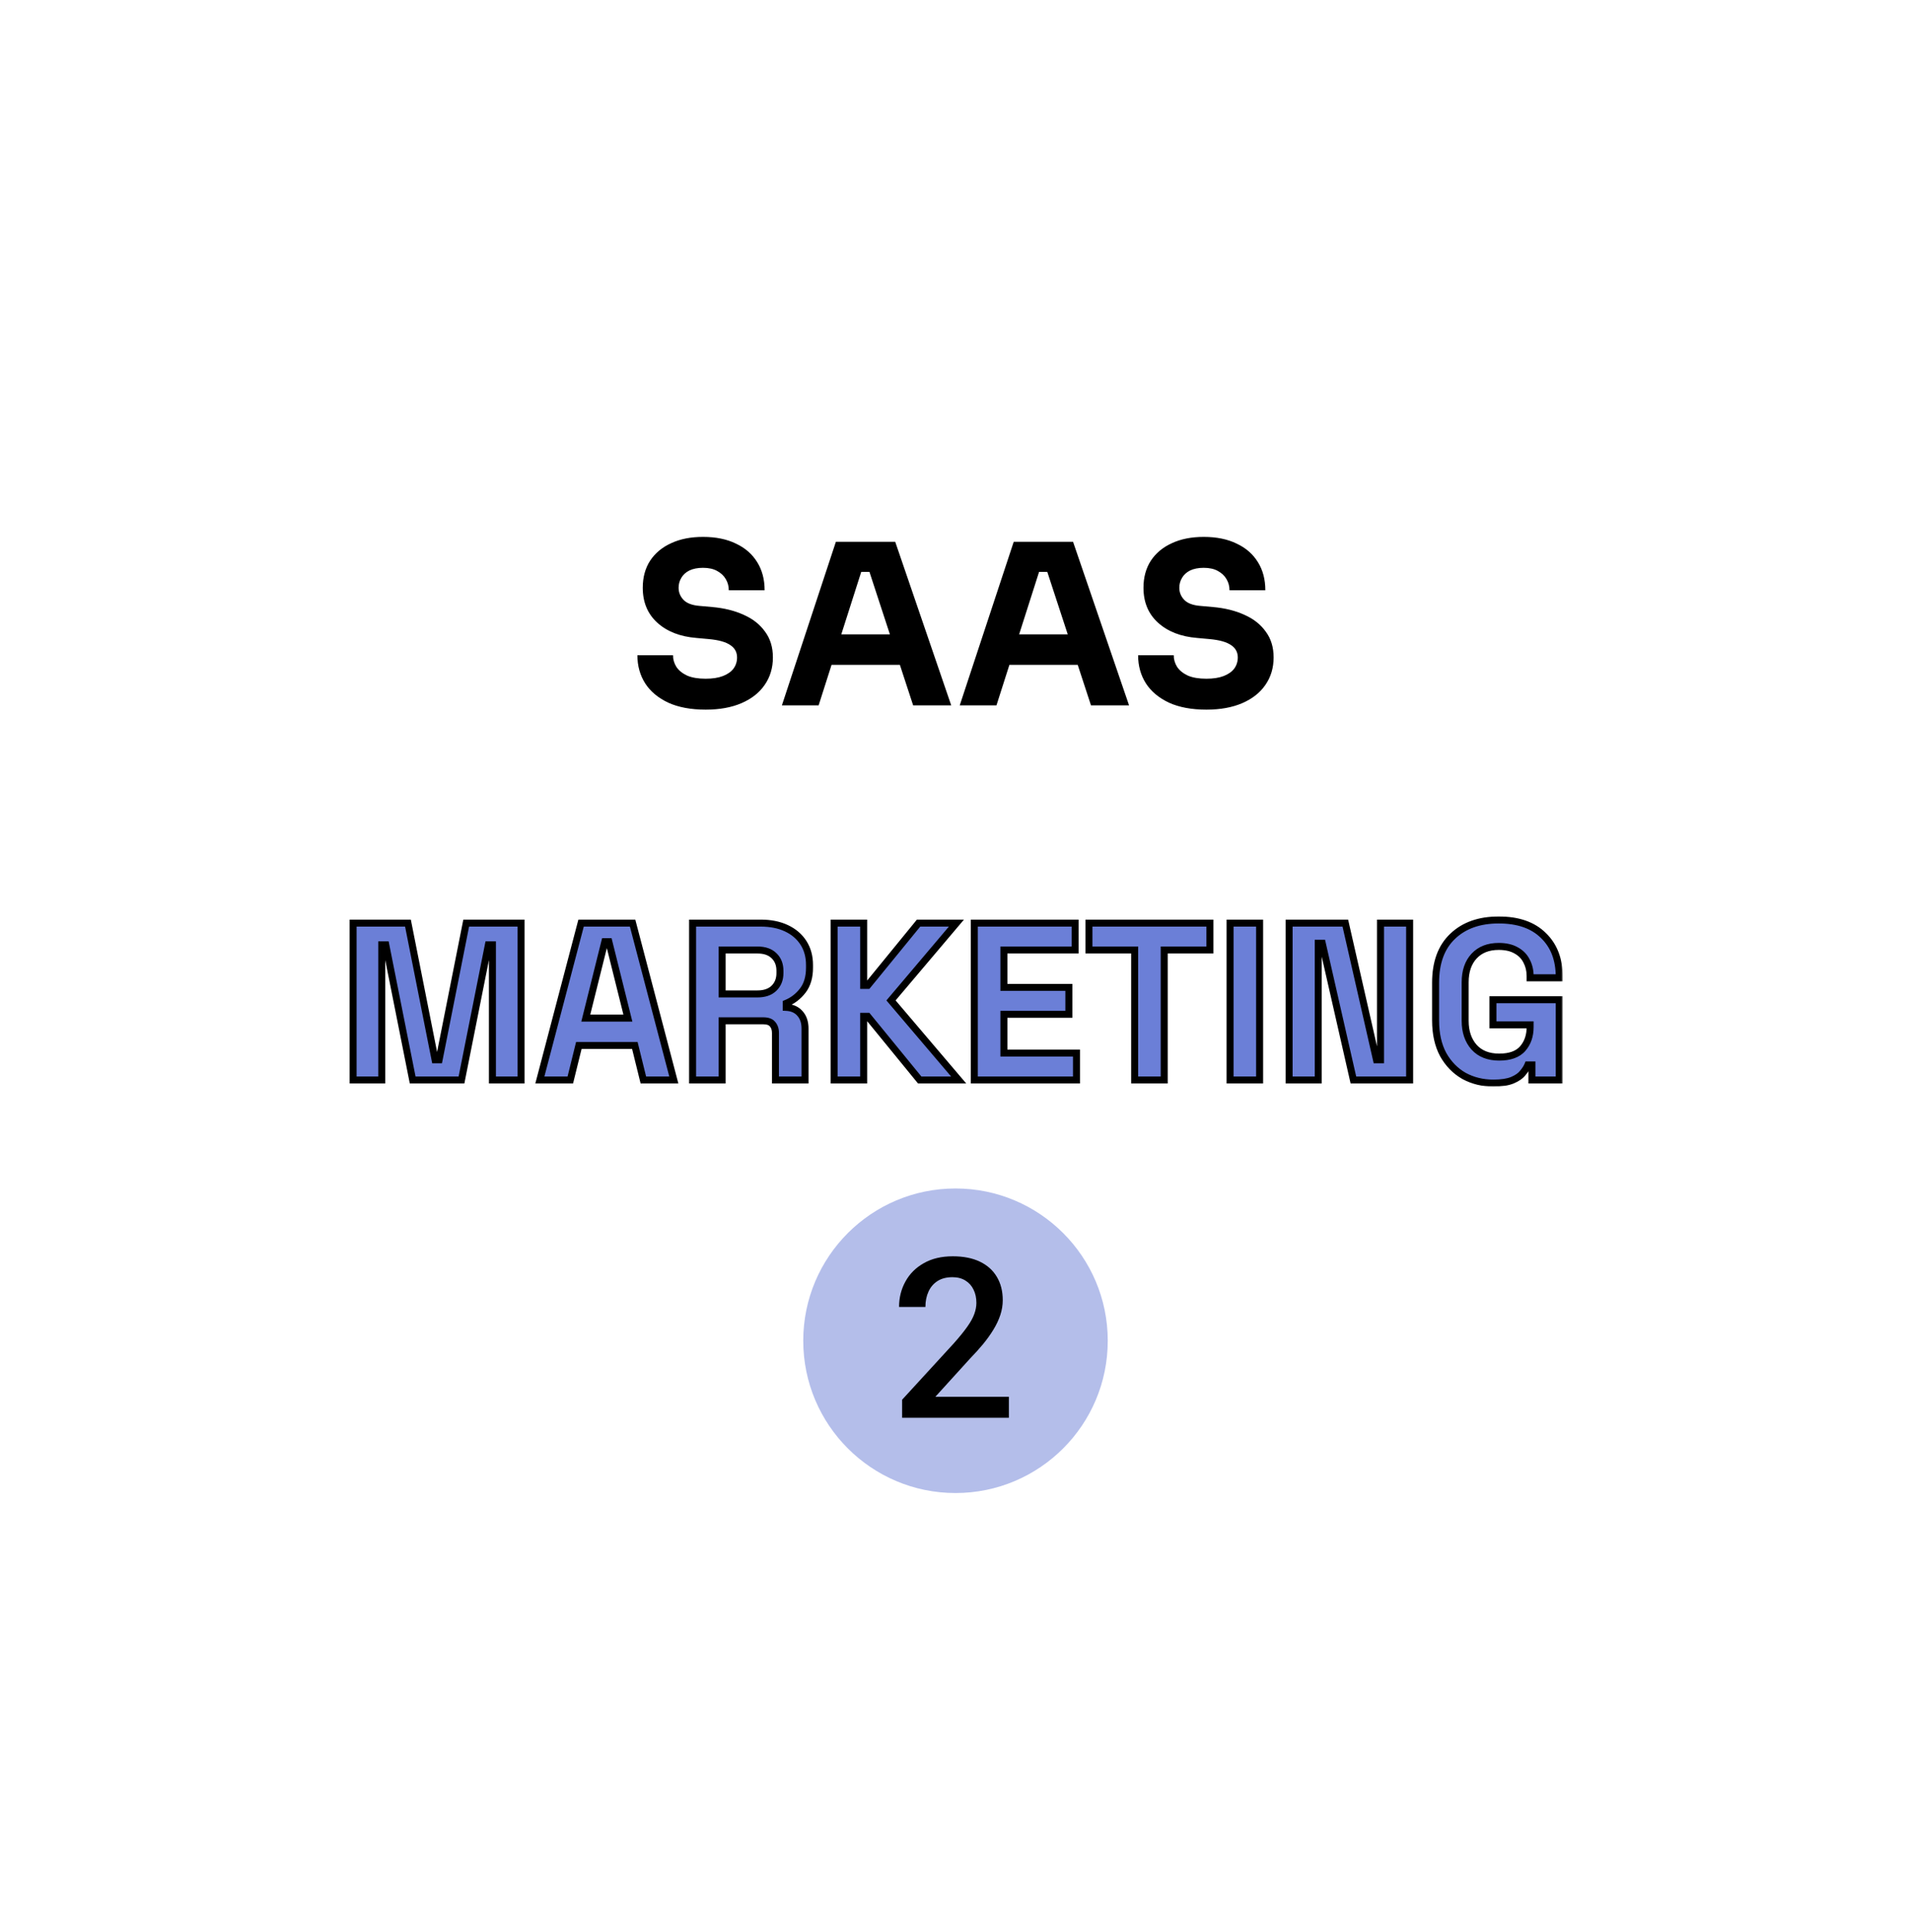
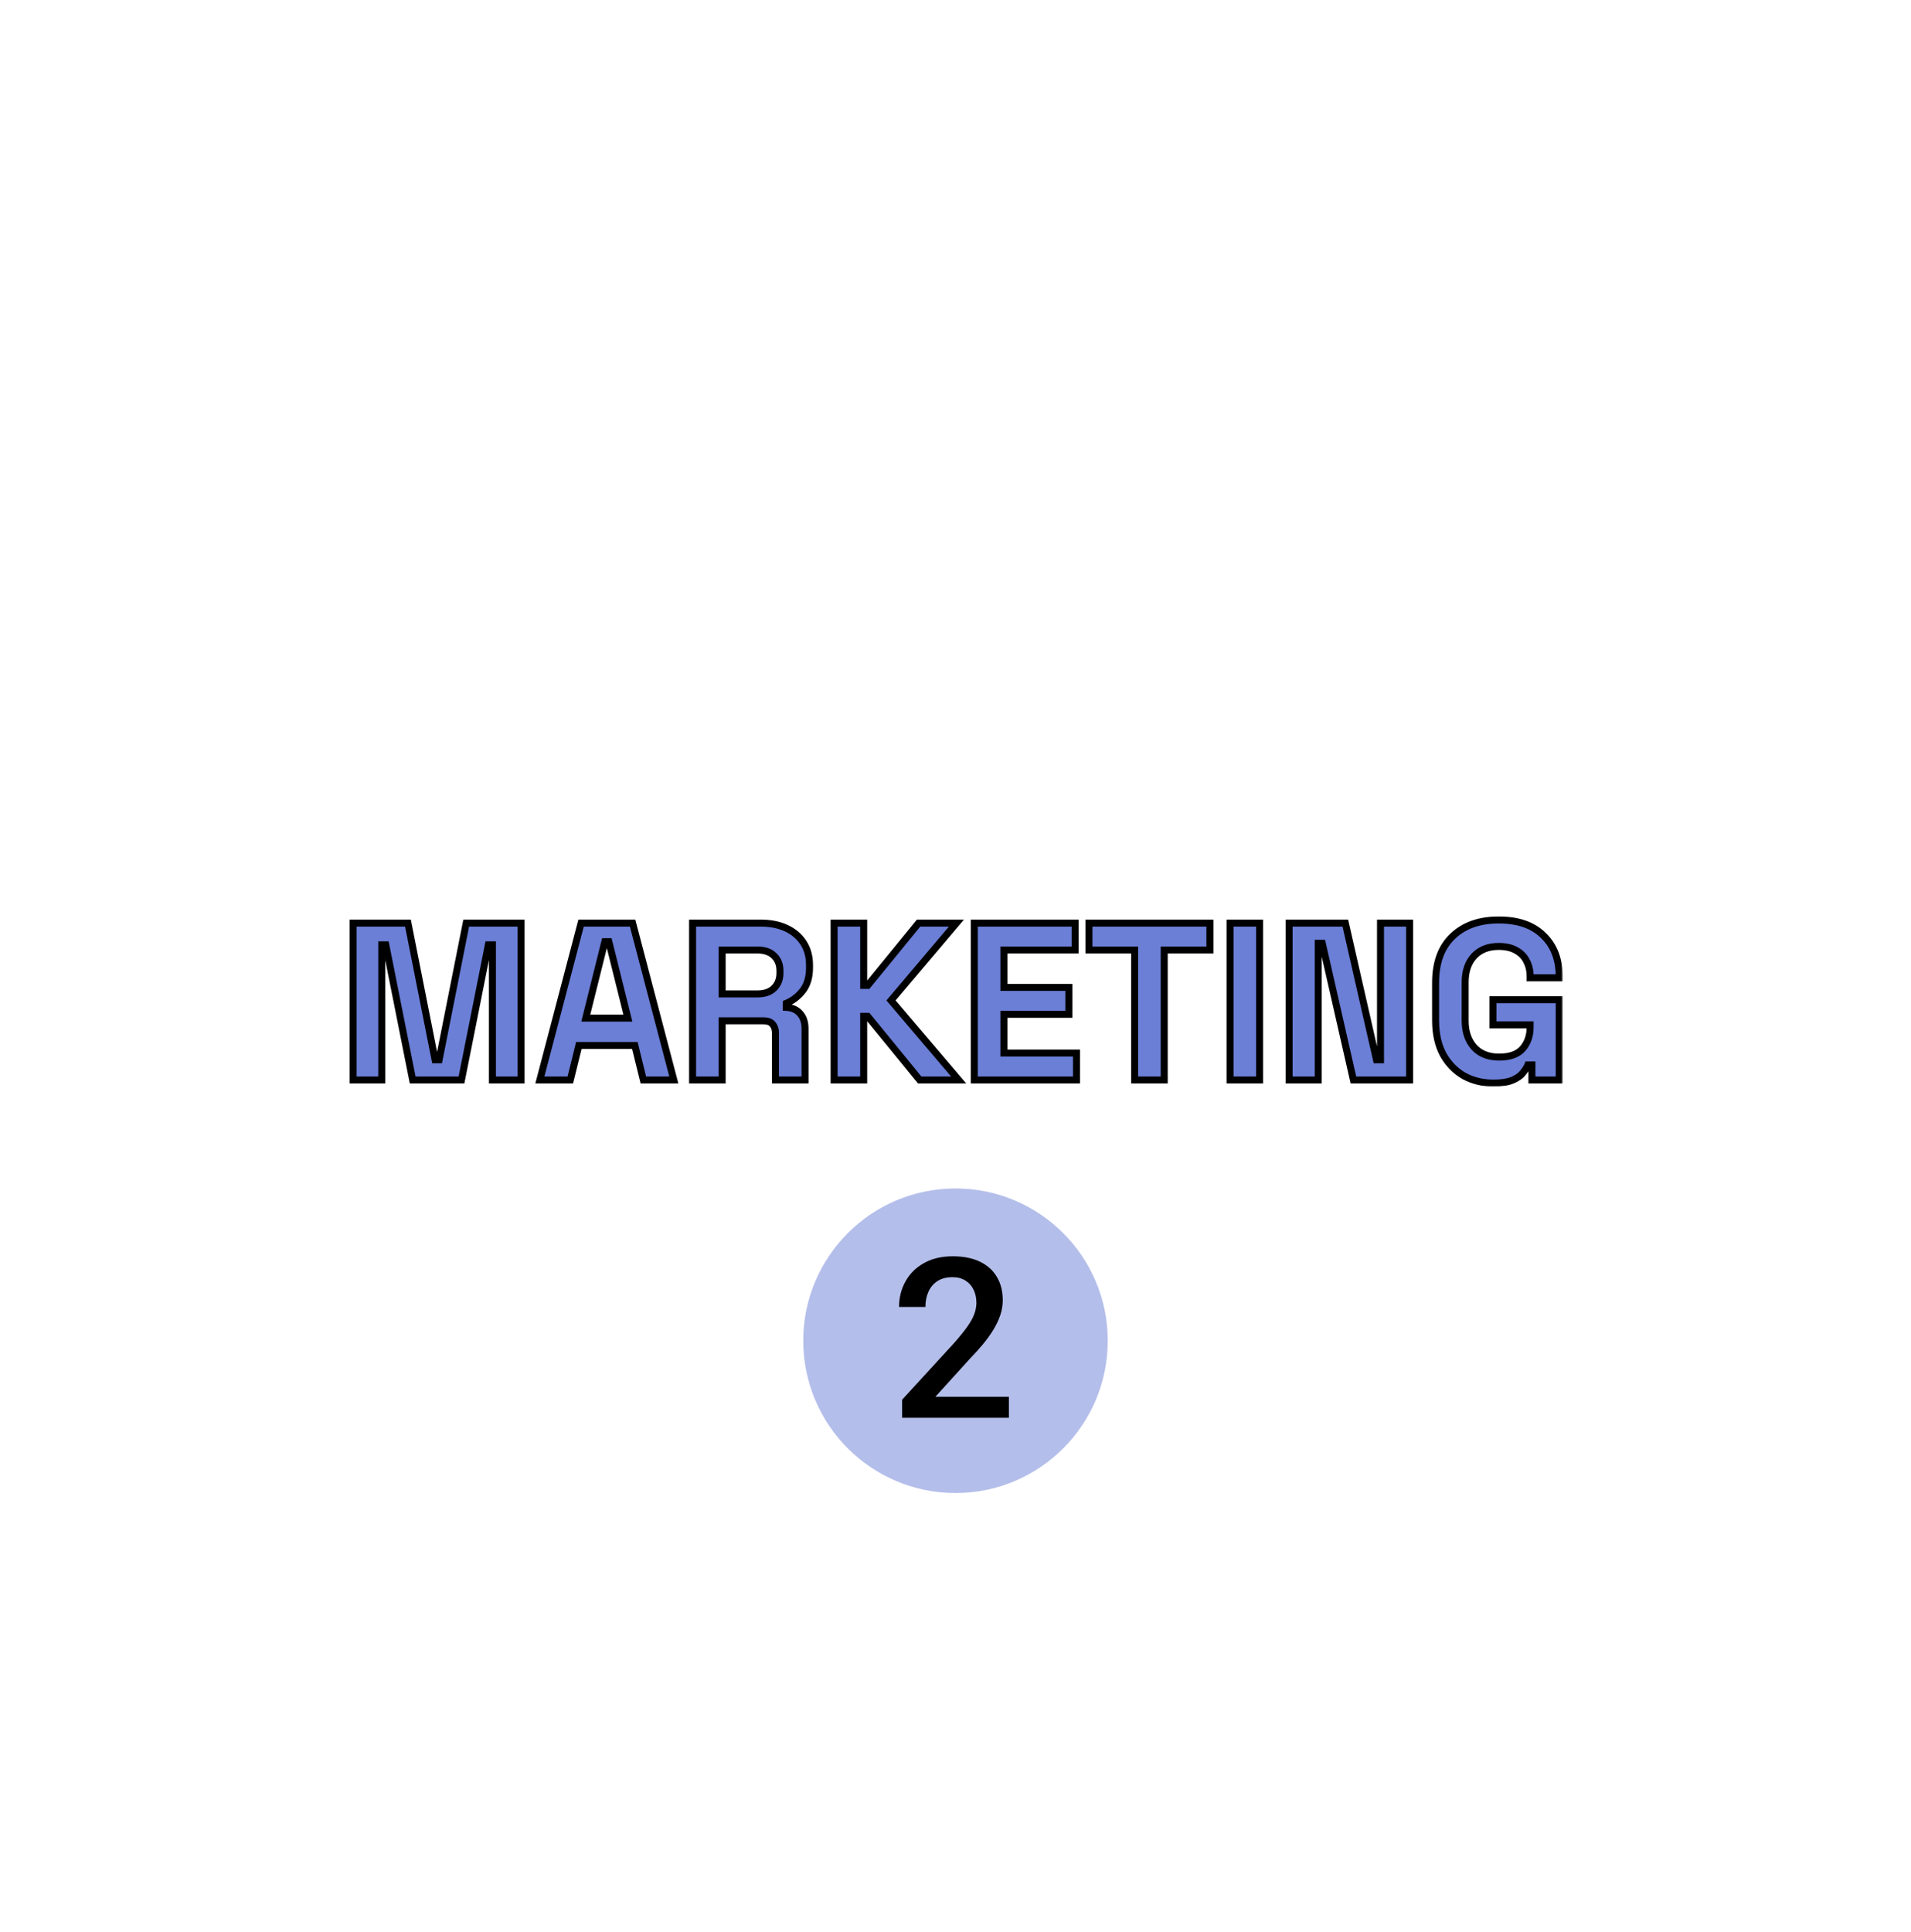
<svg xmlns="http://www.w3.org/2000/svg" width="546" height="552" viewBox="0 0 546 552" fill="none">
  <rect width="546" height="552" fill="white" />
  <g filter="url(#filter0_d_1417_16)">
-     <path d="M201.629 198.716C197.405 198.716 193.842 198.055 190.941 196.732C188.04 195.367 185.842 193.532 184.349 191.228C182.856 188.881 182.109 186.193 182.109 183.164H192.285C192.285 184.359 192.605 185.468 193.245 186.492C193.928 187.516 194.952 188.348 196.317 188.988C197.682 189.585 199.453 189.884 201.629 189.884C203.592 189.884 205.234 189.628 206.557 189.116C207.88 188.604 208.882 187.9 209.565 187.004C210.248 186.065 210.589 184.999 210.589 183.804C210.589 182.311 209.949 181.137 208.669 180.284C207.389 179.388 205.32 178.812 202.461 178.556L198.941 178.236C194.29 177.852 190.578 176.401 187.805 173.884C185.032 171.367 183.645 168.039 183.645 163.9C183.645 160.913 184.349 158.332 185.757 156.156C187.208 153.98 189.213 152.316 191.773 151.164C194.333 149.969 197.362 149.372 200.861 149.372C204.53 149.372 207.666 150.012 210.269 151.292C212.914 152.529 214.941 154.3 216.349 156.604C217.757 158.865 218.461 161.532 218.461 164.604H208.221C208.221 163.452 207.944 162.407 207.389 161.468C206.834 160.487 206.002 159.697 204.893 159.1C203.826 158.503 202.482 158.204 200.861 158.204C199.325 158.204 198.024 158.46 196.957 158.972C195.933 159.484 195.165 160.188 194.653 161.084C194.141 161.937 193.885 162.876 193.885 163.9C193.885 165.223 194.354 166.375 195.293 167.356C196.232 168.337 197.768 168.913 199.901 169.084L203.485 169.404C206.898 169.703 209.906 170.449 212.509 171.644C215.112 172.796 217.138 174.396 218.589 176.444C220.082 178.449 220.829 180.903 220.829 183.804C220.829 186.791 220.04 189.415 218.461 191.676C216.925 193.895 214.728 195.623 211.869 196.86C209.01 198.097 205.597 198.716 201.629 198.716ZM223.395 197.5L238.819 150.78H255.779L271.779 197.5H260.899L247.971 158.012L251.299 159.356H243.043L246.499 158.012L233.891 197.5H223.395ZM235.107 185.916L238.307 177.212H256.611L259.875 185.916H235.107ZM274.207 197.5L289.631 150.78H306.591L322.591 197.5H311.711L298.783 158.012L302.111 159.356H293.855L297.311 158.012L284.703 197.5H274.207ZM285.919 185.916L289.119 177.212H307.423L310.687 185.916H285.919ZM344.692 198.716C340.468 198.716 336.905 198.055 334.004 196.732C331.102 195.367 328.905 193.532 327.411 191.228C325.918 188.881 325.172 186.193 325.172 183.164H335.348C335.348 184.359 335.668 185.468 336.308 186.492C336.99 187.516 338.014 188.348 339.38 188.988C340.745 189.585 342.516 189.884 344.692 189.884C346.654 189.884 348.297 189.628 349.62 189.116C350.942 188.604 351.945 187.9 352.628 187.004C353.31 186.065 353.652 184.999 353.652 183.804C353.652 182.311 353.012 181.137 351.732 180.284C350.452 179.388 348.382 178.812 345.524 178.556L342.003 178.236C337.353 177.852 333.641 176.401 330.868 173.884C328.094 171.367 326.708 168.039 326.708 163.9C326.708 160.913 327.412 158.332 328.82 156.156C330.27 153.98 332.276 152.316 334.836 151.164C337.396 149.969 340.425 149.372 343.924 149.372C347.593 149.372 350.729 150.012 353.332 151.292C355.977 152.529 358.004 154.3 359.412 156.604C360.82 158.865 361.524 161.532 361.524 164.604H351.284C351.284 163.452 351.006 162.407 350.452 161.468C349.897 160.487 349.065 159.697 347.956 159.1C346.889 158.503 345.545 158.204 343.924 158.204C342.388 158.204 341.086 158.46 340.02 158.972C338.996 159.484 338.228 160.188 337.716 161.084C337.204 161.937 336.948 162.876 336.948 163.9C336.948 165.223 337.417 166.375 338.356 167.356C339.294 168.337 340.83 168.913 342.964 169.084L346.548 169.404C349.961 169.703 352.969 170.449 355.572 171.644C358.174 172.796 360.201 174.396 361.652 176.444C363.145 178.449 363.892 180.903 363.892 183.804C363.892 186.791 363.102 189.415 361.524 191.676C359.988 193.895 357.79 195.623 354.932 196.86C352.073 198.097 348.66 198.716 344.692 198.716Z" fill="black" />
-   </g>
+     </g>
  <g filter="url(#filter1_d_1417_16)">
    <mask id="path-2-outside-1_1417_16" maskUnits="userSpaceOnUse" x="99.5" y="253.5" width="347" height="49" fill="black">
      <rect fill="white" x="99.5" y="253.5" width="347" height="49" />
      <path d="M100.88 300.5V255.7H116.56L124.304 294.74H125.456L133.2 255.7H148.88V300.5H140.688V261.908H139.536L131.856 300.5H117.904L110.224 261.908H109.072V300.5H100.88ZM154.246 300.5L166.022 255.7H180.742L192.518 300.5H183.814L181.382 290.644H165.382L162.95 300.5H154.246ZM167.366 282.836H179.398L173.958 261.012H172.806L167.366 282.836ZM197.88 300.5V255.7H217.336C220.152 255.7 222.606 256.191 224.696 257.172C226.787 258.153 228.408 259.54 229.56 261.332C230.712 263.124 231.288 265.236 231.288 267.668V268.436C231.288 271.124 230.648 273.3 229.368 274.964C228.088 276.628 226.51 277.844 224.632 278.612V279.764C226.339 279.849 227.662 280.447 228.6 281.556C229.539 282.623 230.008 284.052 230.008 285.844V300.5H221.56V287.06C221.56 286.036 221.283 285.204 220.728 284.564C220.216 283.924 219.342 283.604 218.104 283.604H206.328V300.5H197.88ZM206.328 275.924H216.44C218.446 275.924 220.003 275.391 221.112 274.324C222.264 273.215 222.84 271.764 222.84 269.972V269.332C222.84 267.54 222.286 266.111 221.176 265.044C220.067 263.935 218.488 263.38 216.44 263.38H206.328V275.924ZM238.318 300.5V255.7H246.766V273.492H247.918L262.446 255.7H273.262L254.574 277.78L273.902 300.5H262.766L247.918 282.324H246.766V300.5H238.318ZM278.38 300.5V255.7H307.18V263.38H286.828V274.068H305.388V281.748H286.828V292.82H307.564V300.5H278.38ZM324.186 300.5V263.38H311.13V255.7H345.69V263.38H332.634V300.5H324.186ZM351.443 300.5V255.7H359.891V300.5H351.443ZM368.318 300.5V255.7H384.382L393.278 294.74H394.43V255.7H402.75V300.5H386.686L377.79 261.46H376.638V300.5H368.318ZM426.681 301.396C423.609 301.396 420.814 300.713 418.297 299.348C415.822 297.94 413.838 295.913 412.345 293.268C410.894 290.58 410.169 287.316 410.169 283.476V272.724C410.169 266.964 411.79 262.548 415.033 259.476C418.275 256.361 422.67 254.804 428.217 254.804C433.721 254.804 437.966 256.276 440.953 259.22C443.982 262.121 445.497 266.068 445.497 271.06V271.316H437.177V270.804C437.177 269.225 436.835 267.796 436.153 266.516C435.513 265.236 434.531 264.233 433.209 263.508C431.886 262.74 430.222 262.356 428.217 262.356C425.23 262.356 422.883 263.273 421.177 265.108C419.47 266.943 418.617 269.439 418.617 272.596V283.604C418.617 286.719 419.47 289.236 421.177 291.156C422.883 293.033 425.273 293.972 428.345 293.972C431.417 293.972 433.657 293.161 435.065 291.54C436.473 289.919 437.177 287.871 437.177 285.396V284.756H426.553V277.588H445.497V300.5H437.689V296.212H436.537C436.238 296.937 435.747 297.705 435.065 298.516C434.425 299.327 433.443 300.009 432.121 300.564C430.798 301.119 428.985 301.396 426.681 301.396Z" />
    </mask>
    <path d="M100.88 300.5V255.7H116.56L124.304 294.74H125.456L133.2 255.7H148.88V300.5H140.688V261.908H139.536L131.856 300.5H117.904L110.224 261.908H109.072V300.5H100.88ZM154.246 300.5L166.022 255.7H180.742L192.518 300.5H183.814L181.382 290.644H165.382L162.95 300.5H154.246ZM167.366 282.836H179.398L173.958 261.012H172.806L167.366 282.836ZM197.88 300.5V255.7H217.336C220.152 255.7 222.606 256.191 224.696 257.172C226.787 258.153 228.408 259.54 229.56 261.332C230.712 263.124 231.288 265.236 231.288 267.668V268.436C231.288 271.124 230.648 273.3 229.368 274.964C228.088 276.628 226.51 277.844 224.632 278.612V279.764C226.339 279.849 227.662 280.447 228.6 281.556C229.539 282.623 230.008 284.052 230.008 285.844V300.5H221.56V287.06C221.56 286.036 221.283 285.204 220.728 284.564C220.216 283.924 219.342 283.604 218.104 283.604H206.328V300.5H197.88ZM206.328 275.924H216.44C218.446 275.924 220.003 275.391 221.112 274.324C222.264 273.215 222.84 271.764 222.84 269.972V269.332C222.84 267.54 222.286 266.111 221.176 265.044C220.067 263.935 218.488 263.38 216.44 263.38H206.328V275.924ZM238.318 300.5V255.7H246.766V273.492H247.918L262.446 255.7H273.262L254.574 277.78L273.902 300.5H262.766L247.918 282.324H246.766V300.5H238.318ZM278.38 300.5V255.7H307.18V263.38H286.828V274.068H305.388V281.748H286.828V292.82H307.564V300.5H278.38ZM324.186 300.5V263.38H311.13V255.7H345.69V263.38H332.634V300.5H324.186ZM351.443 300.5V255.7H359.891V300.5H351.443ZM368.318 300.5V255.7H384.382L393.278 294.74H394.43V255.7H402.75V300.5H386.686L377.79 261.46H376.638V300.5H368.318ZM426.681 301.396C423.609 301.396 420.814 300.713 418.297 299.348C415.822 297.94 413.838 295.913 412.345 293.268C410.894 290.58 410.169 287.316 410.169 283.476V272.724C410.169 266.964 411.79 262.548 415.033 259.476C418.275 256.361 422.67 254.804 428.217 254.804C433.721 254.804 437.966 256.276 440.953 259.22C443.982 262.121 445.497 266.068 445.497 271.06V271.316H437.177V270.804C437.177 269.225 436.835 267.796 436.153 266.516C435.513 265.236 434.531 264.233 433.209 263.508C431.886 262.74 430.222 262.356 428.217 262.356C425.23 262.356 422.883 263.273 421.177 265.108C419.47 266.943 418.617 269.439 418.617 272.596V283.604C418.617 286.719 419.47 289.236 421.177 291.156C422.883 293.033 425.273 293.972 428.345 293.972C431.417 293.972 433.657 293.161 435.065 291.54C436.473 289.919 437.177 287.871 437.177 285.396V284.756H426.553V277.588H445.497V300.5H437.689V296.212H436.537C436.238 296.937 435.747 297.705 435.065 298.516C434.425 299.327 433.443 300.009 432.121 300.564C430.798 301.119 428.985 301.396 426.681 301.396Z" fill="#6B7FD7" />
    <path d="M100.88 300.5H99.88V301.5H100.88V300.5ZM100.88 255.7V254.7H99.88V255.7H100.88ZM116.56 255.7L117.541 255.505L117.381 254.7H116.56V255.7ZM124.304 294.74L123.323 294.935L123.483 295.74H124.304V294.74ZM125.456 294.74V295.74H126.277L126.437 294.935L125.456 294.74ZM133.2 255.7V254.7H132.379L132.219 255.505L133.2 255.7ZM148.88 255.7H149.88V254.7H148.88V255.7ZM148.88 300.5V301.5H149.88V300.5H148.88ZM140.688 300.5H139.688V301.5H140.688V300.5ZM140.688 261.908H141.688V260.908H140.688V261.908ZM139.536 261.908V260.908H138.716L138.555 261.713L139.536 261.908ZM131.856 300.5V301.5H132.677L132.837 300.695L131.856 300.5ZM117.904 300.5L116.923 300.695L117.084 301.5H117.904V300.5ZM110.224 261.908L111.205 261.713L111.045 260.908H110.224V261.908ZM109.072 261.908V260.908H108.072V261.908H109.072ZM109.072 300.5V301.5H110.072V300.5H109.072ZM100.88 300.5H101.88V255.7H100.88H99.88V300.5H100.88ZM100.88 255.7V256.7H116.56V255.7V254.7H100.88V255.7ZM116.56 255.7L115.579 255.895L123.323 294.935L124.304 294.74L125.285 294.545L117.541 255.505L116.56 255.7ZM124.304 294.74V295.74H125.456V294.74V293.74H124.304V294.74ZM125.456 294.74L126.437 294.935L134.181 255.895L133.2 255.7L132.219 255.505L124.475 294.545L125.456 294.74ZM133.2 255.7V256.7H148.88V255.7V254.7H133.2V255.7ZM148.88 255.7H147.88V300.5H148.88H149.88V255.7H148.88ZM148.88 300.5V299.5H140.688V300.5V301.5H148.88V300.5ZM140.688 300.5H141.688V261.908H140.688H139.688V300.5H140.688ZM140.688 261.908V260.908H139.536V261.908V262.908H140.688V261.908ZM139.536 261.908L138.555 261.713L130.875 300.305L131.856 300.5L132.837 300.695L140.517 262.103L139.536 261.908ZM131.856 300.5V299.5H117.904V300.5V301.5H131.856V300.5ZM117.904 300.5L118.885 300.305L111.205 261.713L110.224 261.908L109.243 262.103L116.923 300.695L117.904 300.5ZM110.224 261.908V260.908H109.072V261.908V262.908H110.224V261.908ZM109.072 261.908H108.072V300.5H109.072H110.072V261.908H109.072ZM109.072 300.5V299.5H100.88V300.5V301.5H109.072V300.5ZM154.246 300.5L153.279 300.246L152.949 301.5H154.246V300.5ZM166.022 255.7V254.7H165.251L165.055 255.446L166.022 255.7ZM180.742 255.7L181.709 255.446L181.513 254.7H180.742V255.7ZM192.518 300.5V301.5H193.815L193.485 300.246L192.518 300.5ZM183.814 300.5L182.843 300.74L183.031 301.5H183.814V300.5ZM181.382 290.644L182.353 290.404L182.165 289.644H181.382V290.644ZM165.382 290.644V289.644H164.599L164.411 290.404L165.382 290.644ZM162.95 300.5V301.5H163.733L163.921 300.74L162.95 300.5ZM167.366 282.836L166.395 282.594L166.086 283.836H167.366V282.836ZM179.398 282.836V283.836H180.678L180.368 282.594L179.398 282.836ZM173.958 261.012L174.928 260.77L174.739 260.012H173.958V261.012ZM172.806 261.012V260.012H172.024L171.835 260.77L172.806 261.012ZM154.246 300.5L155.213 300.754L166.989 255.954L166.022 255.7L165.055 255.446L153.279 300.246L154.246 300.5ZM166.022 255.7V256.7H180.742V255.7V254.7H166.022V255.7ZM180.742 255.7L179.775 255.954L191.551 300.754L192.518 300.5L193.485 300.246L181.709 255.446L180.742 255.7ZM192.518 300.5V299.5H183.814V300.5V301.5H192.518V300.5ZM183.814 300.5L184.785 300.26L182.353 290.404L181.382 290.644L180.411 290.884L182.843 300.74L183.814 300.5ZM181.382 290.644V289.644H165.382V290.644V291.644H181.382V290.644ZM165.382 290.644L164.411 290.404L161.979 300.26L162.95 300.5L163.921 300.74L166.353 290.884L165.382 290.644ZM162.95 300.5V299.5H154.246V300.5V301.5H162.95V300.5ZM167.366 282.836V283.836H179.398V282.836V281.836H167.366V282.836ZM179.398 282.836L180.368 282.594L174.928 260.77L173.958 261.012L172.987 261.254L178.427 283.078L179.398 282.836ZM173.958 261.012V260.012H172.806V261.012V262.012H173.958V261.012ZM172.806 261.012L171.835 260.77L166.395 282.594L167.366 282.836L168.336 283.078L173.776 261.254L172.806 261.012ZM197.88 300.5H196.88V301.5H197.88V300.5ZM197.88 255.7V254.7H196.88V255.7H197.88ZM224.696 257.172L224.271 258.077L224.271 258.077L224.696 257.172ZM229.56 261.332L230.401 260.791L230.401 260.791L229.56 261.332ZM229.368 274.964L230.161 275.574L230.161 275.574L229.368 274.964ZM224.632 278.612L224.254 277.686L223.632 277.941V278.612H224.632ZM224.632 279.764H223.632V280.715L224.582 280.763L224.632 279.764ZM228.6 281.556L227.837 282.202L227.843 282.209L227.85 282.217L228.6 281.556ZM230.008 300.5V301.5H231.008V300.5H230.008ZM221.56 300.5H220.56V301.5H221.56V300.5ZM220.728 284.564L219.947 285.189L219.96 285.204L219.973 285.219L220.728 284.564ZM206.328 283.604V282.604H205.328V283.604H206.328ZM206.328 300.5V301.5H207.328V300.5H206.328ZM206.328 275.924H205.328V276.924H206.328V275.924ZM221.112 274.324L221.805 275.045L221.806 275.044L221.112 274.324ZM221.176 265.044L220.469 265.751L220.476 265.758L220.483 265.765L221.176 265.044ZM206.328 263.38V262.38H205.328V263.38H206.328ZM197.88 300.5H198.88V255.7H197.88H196.88V300.5H197.88ZM197.88 255.7V256.7H217.336V255.7V254.7H197.88V255.7ZM217.336 255.7V256.7C220.037 256.7 222.34 257.17 224.271 258.077L224.696 257.172L225.121 256.267C222.872 255.211 220.268 254.7 217.336 254.7V255.7ZM224.696 257.172L224.271 258.077C226.207 258.986 227.677 260.252 228.719 261.873L229.56 261.332L230.401 260.791C229.139 258.828 227.367 257.321 225.121 256.267L224.696 257.172ZM229.56 261.332L228.719 261.873C229.753 263.482 230.288 265.4 230.288 267.668H231.288H232.288C232.288 265.072 231.671 262.766 230.401 260.791L229.56 261.332ZM231.288 267.668H230.288V268.436H231.288H232.288V267.668H231.288ZM231.288 268.436H230.288C230.288 270.966 229.687 272.909 228.576 274.354L229.368 274.964L230.161 275.574C231.609 273.691 232.288 271.282 232.288 268.436H231.288ZM229.368 274.964L228.576 274.354C227.399 275.883 225.962 276.988 224.254 277.686L224.632 278.612L225.011 279.538C227.058 278.7 228.777 277.373 230.161 275.574L229.368 274.964ZM224.632 278.612H223.632V279.764H224.632H225.632V278.612H224.632ZM224.632 279.764L224.582 280.763C226.066 280.837 227.109 281.341 227.837 282.202L228.6 281.556L229.364 280.91C228.215 279.552 226.612 278.862 224.682 278.765L224.632 279.764ZM228.6 281.556L227.85 282.217C228.589 283.057 229.008 284.23 229.008 285.844H230.008H231.008C231.008 283.874 230.489 282.189 229.351 280.895L228.6 281.556ZM230.008 285.844H229.008V300.5H230.008H231.008V285.844H230.008ZM230.008 300.5V299.5H221.56V300.5V301.5H230.008V300.5ZM221.56 300.5H222.56V287.06H221.56H220.56V300.5H221.56ZM221.56 287.06H222.56C222.56 285.848 222.228 284.767 221.484 283.909L220.728 284.564L219.973 285.219C220.338 285.641 220.56 286.224 220.56 287.06H221.56ZM220.728 284.564L221.509 283.939C220.727 282.961 219.487 282.604 218.104 282.604V283.604V284.604C219.196 284.604 219.706 284.887 219.947 285.189L220.728 284.564ZM218.104 283.604V282.604H206.328V283.604V284.604H218.104V283.604ZM206.328 283.604H205.328V300.5H206.328H207.328V283.604H206.328ZM206.328 300.5V299.5H197.88V300.5V301.5H206.328V300.5ZM206.328 275.924V276.924H216.44V275.924V274.924H206.328V275.924ZM216.44 275.924V276.924C218.623 276.924 220.459 276.34 221.805 275.045L221.112 274.324L220.419 273.603C219.547 274.441 218.268 274.924 216.44 274.924V275.924ZM221.112 274.324L221.806 275.044C223.178 273.723 223.84 272 223.84 269.972H222.84H221.84C221.84 271.528 221.35 272.706 220.419 273.604L221.112 274.324ZM222.84 269.972H223.84V269.332H222.84H221.84V269.972H222.84ZM222.84 269.332H223.84C223.84 267.317 223.207 265.61 221.869 264.323L221.176 265.044L220.483 265.765C221.364 266.612 221.84 267.763 221.84 269.332H222.84ZM221.176 265.044L221.883 264.337C220.534 262.988 218.669 262.38 216.44 262.38V263.38V264.38C218.307 264.38 219.6 264.882 220.469 265.751L221.176 265.044ZM216.44 263.38V262.38H206.328V263.38V264.38H216.44V263.38ZM206.328 263.38H205.328V275.924H206.328H207.328V263.38H206.328ZM238.318 300.5H237.318V301.5H238.318V300.5ZM238.318 255.7V254.7H237.318V255.7H238.318ZM246.766 255.7H247.766V254.7H246.766V255.7ZM246.766 273.492H245.766V274.492H246.766V273.492ZM247.918 273.492V274.492H248.392L248.692 274.124L247.918 273.492ZM262.446 255.7V254.7H261.971L261.671 255.068L262.446 255.7ZM273.262 255.7L274.025 256.346L275.418 254.7H273.262V255.7ZM254.574 277.78L253.81 277.134L253.262 277.782L253.812 278.428L254.574 277.78ZM273.902 300.5V301.5H276.065L274.663 299.852L273.902 300.5ZM262.766 300.5L261.991 301.133L262.291 301.5H262.766V300.5ZM247.918 282.324L248.692 281.691L248.392 281.324H247.918V282.324ZM246.766 282.324V281.324H245.766V282.324H246.766ZM246.766 300.5V301.5H247.766V300.5H246.766ZM238.318 300.5H239.318V255.7H238.318H237.318V300.5H238.318ZM238.318 255.7V256.7H246.766V255.7V254.7H238.318V255.7ZM246.766 255.7H245.766V273.492H246.766H247.766V255.7H246.766ZM246.766 273.492V274.492H247.918V273.492V272.492H246.766V273.492ZM247.918 273.492L248.692 274.124L263.22 256.332L262.446 255.7L261.671 255.068L247.143 272.86L247.918 273.492ZM262.446 255.7V256.7H273.262V255.7V254.7H262.446V255.7ZM273.262 255.7L272.498 255.054L253.81 277.134L254.574 277.78L255.337 278.426L274.025 256.346L273.262 255.7ZM254.574 277.78L253.812 278.428L273.14 301.148L273.902 300.5L274.663 299.852L255.335 277.132L254.574 277.78ZM273.902 300.5V299.5H262.766V300.5V301.5H273.902V300.5ZM262.766 300.5L263.54 299.867L248.692 281.691L247.918 282.324L247.143 282.957L261.991 301.133L262.766 300.5ZM247.918 282.324V281.324H246.766V282.324V283.324H247.918V282.324ZM246.766 282.324H245.766V300.5H246.766H247.766V282.324H246.766ZM246.766 300.5V299.5H238.318V300.5V301.5H246.766V300.5ZM278.38 300.5H277.38V301.5H278.38V300.5ZM278.38 255.7V254.7H277.38V255.7H278.38ZM307.18 255.7H308.18V254.7H307.18V255.7ZM307.18 263.38V264.38H308.18V263.38H307.18ZM286.828 263.38V262.38H285.828V263.38H286.828ZM286.828 274.068H285.828V275.068H286.828V274.068ZM305.388 274.068H306.388V273.068H305.388V274.068ZM305.388 281.748V282.748H306.388V281.748H305.388ZM286.828 281.748V280.748H285.828V281.748H286.828ZM286.828 292.82H285.828V293.82H286.828V292.82ZM307.564 292.82H308.564V291.82H307.564V292.82ZM307.564 300.5V301.5H308.564V300.5H307.564ZM278.38 300.5H279.38V255.7H278.38H277.38V300.5H278.38ZM278.38 255.7V256.7H307.18V255.7V254.7H278.38V255.7ZM307.18 255.7H306.18V263.38H307.18H308.18V255.7H307.18ZM307.18 263.38V262.38H286.828V263.38V264.38H307.18V263.38ZM286.828 263.38H285.828V274.068H286.828H287.828V263.38H286.828ZM286.828 274.068V275.068H305.388V274.068V273.068H286.828V274.068ZM305.388 274.068H304.388V281.748H305.388H306.388V274.068H305.388ZM305.388 281.748V280.748H286.828V281.748V282.748H305.388V281.748ZM286.828 281.748H285.828V292.82H286.828H287.828V281.748H286.828ZM286.828 292.82V293.82H307.564V292.82V291.82H286.828V292.82ZM307.564 292.82H306.564V300.5H307.564H308.564V292.82H307.564ZM307.564 300.5V299.5H278.38V300.5V301.5H307.564V300.5ZM324.186 300.5H323.186V301.5H324.186V300.5ZM324.186 263.38H325.186V262.38H324.186V263.38ZM311.13 263.38H310.13V264.38H311.13V263.38ZM311.13 255.7V254.7H310.13V255.7H311.13ZM345.69 255.7H346.69V254.7H345.69V255.7ZM345.69 263.38V264.38H346.69V263.38H345.69ZM332.634 263.38V262.38H331.634V263.38H332.634ZM332.634 300.5V301.5H333.634V300.5H332.634ZM324.186 300.5H325.186V263.38H324.186H323.186V300.5H324.186ZM324.186 263.38V262.38H311.13V263.38V264.38H324.186V263.38ZM311.13 263.38H312.13V255.7H311.13H310.13V263.38H311.13ZM311.13 255.7V256.7H345.69V255.7V254.7H311.13V255.7ZM345.69 255.7H344.69V263.38H345.69H346.69V255.7H345.69ZM345.69 263.38V262.38H332.634V263.38V264.38H345.69V263.38ZM332.634 263.38H331.634V300.5H332.634H333.634V263.38H332.634ZM332.634 300.5V299.5H324.186V300.5V301.5H332.634V300.5ZM351.443 300.5H350.443V301.5H351.443V300.5ZM351.443 255.7V254.7H350.443V255.7H351.443ZM359.891 255.7H360.891V254.7H359.891V255.7ZM359.891 300.5V301.5H360.891V300.5H359.891ZM351.443 300.5H352.443V255.7H351.443H350.443V300.5H351.443ZM351.443 255.7V256.7H359.891V255.7V254.7H351.443V255.7ZM359.891 255.7H358.891V300.5H359.891H360.891V255.7H359.891ZM359.891 300.5V299.5H351.443V300.5V301.5H359.891V300.5ZM368.318 300.5H367.318V301.5H368.318V300.5ZM368.318 255.7V254.7H367.318V255.7H368.318ZM384.382 255.7L385.357 255.478L385.18 254.7H384.382V255.7ZM393.278 294.74L392.303 294.962L392.48 295.74H393.278V294.74ZM394.43 294.74V295.74H395.43V294.74H394.43ZM394.43 255.7V254.7H393.43V255.7H394.43ZM402.75 255.7H403.75V254.7H402.75V255.7ZM402.75 300.5V301.5H403.75V300.5H402.75ZM386.686 300.5L385.711 300.722L385.888 301.5H386.686V300.5ZM377.79 261.46L378.765 261.238L378.588 260.46H377.79V261.46ZM376.638 261.46V260.46H375.638V261.46H376.638ZM376.638 300.5V301.5H377.638V300.5H376.638ZM368.318 300.5H369.318V255.7H368.318H367.318V300.5H368.318ZM368.318 255.7V256.7H384.382V255.7V254.7H368.318V255.7ZM384.382 255.7L383.407 255.922L392.303 294.962L393.278 294.74L394.253 294.518L385.357 255.478L384.382 255.7ZM393.278 294.74V295.74H394.43V294.74V293.74H393.278V294.74ZM394.43 294.74H395.43V255.7H394.43H393.43V294.74H394.43ZM394.43 255.7V256.7H402.75V255.7V254.7H394.43V255.7ZM402.75 255.7H401.75V300.5H402.75H403.75V255.7H402.75ZM402.75 300.5V299.5H386.686V300.5V301.5H402.75V300.5ZM386.686 300.5L387.661 300.278L378.765 261.238L377.79 261.46L376.815 261.682L385.711 300.722L386.686 300.5ZM377.79 261.46V260.46H376.638V261.46V262.46H377.79V261.46ZM376.638 261.46H375.638V300.5H376.638H377.638V261.46H376.638ZM376.638 300.5V299.5H368.318V300.5V301.5H376.638V300.5ZM418.297 299.348L417.802 300.217L417.811 300.222L417.82 300.227L418.297 299.348ZM412.345 293.268L411.465 293.743L411.469 293.751L411.474 293.76L412.345 293.268ZM415.033 259.476L415.721 260.202L415.725 260.197L415.033 259.476ZM440.953 259.22L440.251 259.932L440.256 259.937L440.261 259.942L440.953 259.22ZM445.497 271.316V272.316H446.497V271.316H445.497ZM437.177 271.316H436.177V272.316H437.177V271.316ZM436.153 266.516L435.258 266.963L435.264 266.975L435.27 266.987L436.153 266.516ZM433.209 263.508L432.707 264.373L432.717 264.379L432.728 264.385L433.209 263.508ZM421.177 291.156L420.429 291.82L420.437 291.829L421.177 291.156ZM435.065 291.54L434.31 290.884L434.31 290.884L435.065 291.54ZM437.177 284.756H438.177V283.756H437.177V284.756ZM426.553 284.756H425.553V285.756H426.553V284.756ZM426.553 277.588V276.588H425.553V277.588H426.553ZM445.497 277.588H446.497V276.588H445.497V277.588ZM445.497 300.5V301.5H446.497V300.5H445.497ZM437.689 300.5H436.689V301.5H437.689V300.5ZM437.689 296.212H438.689V295.212H437.689V296.212ZM436.537 296.212V295.212H435.867L435.612 295.831L436.537 296.212ZM435.065 298.516L434.3 297.872L434.29 297.884L434.28 297.896L435.065 298.516ZM432.121 300.564L431.734 299.642L431.734 299.642L432.121 300.564ZM426.681 301.396V300.396C423.763 300.396 421.134 299.749 418.774 298.469L418.297 299.348L417.82 300.227C420.494 301.677 423.455 302.396 426.681 302.396V301.396ZM418.297 299.348L418.791 298.479C416.484 297.166 414.626 295.275 413.216 292.776L412.345 293.268L411.474 293.76C413.05 296.552 415.16 298.714 417.802 300.217L418.297 299.348ZM412.345 293.268L413.225 292.793C411.871 290.284 411.169 287.192 411.169 283.476H410.169H409.169C409.169 287.44 409.918 290.876 411.465 293.743L412.345 293.268ZM410.169 283.476H411.169V272.724H410.169H409.169V283.476H410.169ZM410.169 272.724H411.169C411.169 267.155 412.731 263.034 415.72 260.202L415.033 259.476L414.345 258.75C410.849 262.062 409.169 266.773 409.169 272.724H410.169ZM415.033 259.476L415.725 260.197C418.741 257.301 422.865 255.804 428.217 255.804V254.804V253.804C422.475 253.804 417.81 255.422 414.34 258.755L415.033 259.476ZM428.217 254.804V255.804C433.543 255.804 437.504 257.225 440.251 259.932L440.953 259.22L441.655 258.508C438.428 255.327 433.898 253.804 428.217 253.804V254.804ZM440.953 259.22L440.261 259.942C443.056 262.619 444.497 266.285 444.497 271.06H445.497H446.497C446.497 265.851 444.908 261.623 441.644 258.498L440.953 259.22ZM445.497 271.06H444.497V271.316H445.497H446.497V271.06H445.497ZM445.497 271.316V270.316H437.177V271.316V272.316H445.497V271.316ZM437.177 271.316H438.177V270.804H437.177H436.177V271.316H437.177ZM437.177 270.804H438.177C438.177 269.076 437.802 267.483 437.035 266.045L436.153 266.516L435.27 266.987C435.869 268.109 436.177 269.375 436.177 270.804H437.177ZM436.153 266.516L437.047 266.069C436.311 264.597 435.18 263.449 433.69 262.631L433.209 263.508L432.728 264.385C433.882 265.018 434.714 265.875 435.258 266.963L436.153 266.516ZM433.209 263.508L433.711 262.643C432.195 261.763 430.345 261.356 428.217 261.356V262.356V263.356C430.099 263.356 431.577 263.717 432.707 264.373L433.209 263.508ZM428.217 262.356V261.356C425.01 261.356 422.377 262.35 420.445 264.427L421.177 265.108L421.909 265.789C423.39 264.197 425.45 263.356 428.217 263.356V262.356ZM421.177 265.108L420.445 264.427C418.524 266.491 417.617 269.254 417.617 272.596H418.617H419.617C419.617 269.623 420.416 267.394 421.909 265.789L421.177 265.108ZM418.617 272.596H417.617V283.604H418.617H419.617V272.596H418.617ZM418.617 283.604H417.617C417.617 286.909 418.527 289.68 420.429 291.82L421.177 291.156L421.924 290.492C420.413 288.792 419.617 286.528 419.617 283.604H418.617ZM421.177 291.156L420.437 291.829C422.372 293.958 425.055 294.972 428.345 294.972V293.972V292.972C425.49 292.972 423.394 292.109 421.917 290.483L421.177 291.156ZM428.345 293.972V294.972C431.578 294.972 434.151 294.117 435.82 292.196L435.065 291.54L434.31 290.884C433.162 292.206 431.256 292.972 428.345 292.972V293.972ZM435.065 291.54L435.82 292.196C437.41 290.365 438.177 288.073 438.177 285.396H437.177H436.177C436.177 287.669 435.536 289.472 434.31 290.884L435.065 291.54ZM437.177 285.396H438.177V284.756H437.177H436.177V285.396H437.177ZM437.177 284.756V283.756H426.553V284.756V285.756H437.177V284.756ZM426.553 284.756H427.553V277.588H426.553H425.553V284.756H426.553ZM426.553 277.588V278.588H445.497V277.588V276.588H426.553V277.588ZM445.497 277.588H444.497V300.5H445.497H446.497V277.588H445.497ZM445.497 300.5V299.5H437.689V300.5V301.5H445.497V300.5ZM437.689 300.5H438.689V296.212H437.689H436.689V300.5H437.689ZM437.689 296.212V295.212H436.537V296.212V297.212H437.689V296.212ZM436.537 296.212L435.612 295.831C435.364 296.434 434.938 297.114 434.3 297.872L435.065 298.516L435.83 299.16C436.557 298.296 437.112 297.44 437.461 296.593L436.537 296.212ZM435.065 298.516L434.28 297.896C433.778 298.532 432.958 299.128 431.734 299.642L432.121 300.564L432.507 301.486C433.929 300.89 435.072 300.121 435.85 299.136L435.065 298.516ZM432.121 300.564L431.734 299.642C430.586 300.123 428.923 300.396 426.681 300.396V301.396V302.396C429.047 302.396 431.011 302.114 432.507 301.486L432.121 300.564Z" fill="black" mask="url(#path-2-outside-1_1417_16)" />
  </g>
  <circle cx="273" cy="383" r="43.5" fill="#6B7FD7" fill-opacity="0.5" />
  <path d="M288.25 399V405H257.75V399.844L272.562 383.688C274.188 381.854 275.469 380.271 276.406 378.938C277.344 377.604 278 376.406 278.375 375.344C278.771 374.26 278.969 373.208 278.969 372.188C278.969 370.75 278.698 369.49 278.156 368.406C277.635 367.302 276.865 366.438 275.844 365.812C274.823 365.167 273.583 364.844 272.125 364.844C270.438 364.844 269.021 365.208 267.875 365.938C266.729 366.667 265.865 367.677 265.281 368.969C264.698 370.24 264.406 371.698 264.406 373.344H256.875C256.875 370.698 257.479 368.281 258.688 366.094C259.896 363.885 261.646 362.135 263.938 360.844C266.229 359.531 268.99 358.875 272.219 358.875C275.26 358.875 277.844 359.385 279.969 360.406C282.094 361.427 283.708 362.875 284.812 364.75C285.938 366.625 286.5 368.844 286.5 371.406C286.5 372.823 286.271 374.229 285.812 375.625C285.354 377.021 284.698 378.417 283.844 379.812C283.01 381.188 282.021 382.573 280.875 383.969C279.729 385.344 278.469 386.74 277.094 388.156L267.25 399H288.25Z" fill="black" />
  <defs>
    <filter id="filter0_d_1417_16" x="178.109" y="149.371" width="189.781" height="57.344" filterUnits="userSpaceOnUse" color-interpolation-filters="sRGB">
      <feFlood flood-opacity="0" result="BackgroundImageFix" />
      <feColorMatrix in="SourceAlpha" type="matrix" values="0 0 0 0 0 0 0 0 0 0 0 0 0 0 0 0 0 0 127 0" result="hardAlpha" />
      <feOffset dy="4" />
      <feGaussianBlur stdDeviation="2" />
      <feComposite in2="hardAlpha" operator="out" />
      <feColorMatrix type="matrix" values="0 0 0 0 0 0 0 0 0 0 0 0 0 0 0 0 0 0 0.25 0" />
      <feBlend mode="normal" in2="BackgroundImageFix" result="effect1_dropShadow_1417_16" />
      <feBlend mode="normal" in="SourceGraphic" in2="effect1_dropShadow_1417_16" result="shape" />
    </filter>
    <filter id="filter1_d_1417_16" x="95.881" y="253.805" width="354.615" height="60.59" filterUnits="userSpaceOnUse" color-interpolation-filters="sRGB">
      <feFlood flood-opacity="0" result="BackgroundImageFix" />
      <feColorMatrix in="SourceAlpha" type="matrix" values="0 0 0 0 0 0 0 0 0 0 0 0 0 0 0 0 0 0 127 0" result="hardAlpha" />
      <feOffset dy="8" />
      <feGaussianBlur stdDeviation="2" />
      <feComposite in2="hardAlpha" operator="out" />
      <feColorMatrix type="matrix" values="0 0 0 0 0 0 0 0 0 0 0 0 0 0 0 0 0 0 0.25 0" />
      <feBlend mode="normal" in2="BackgroundImageFix" result="effect1_dropShadow_1417_16" />
      <feBlend mode="normal" in="SourceGraphic" in2="effect1_dropShadow_1417_16" result="shape" />
    </filter>
  </defs>
</svg>